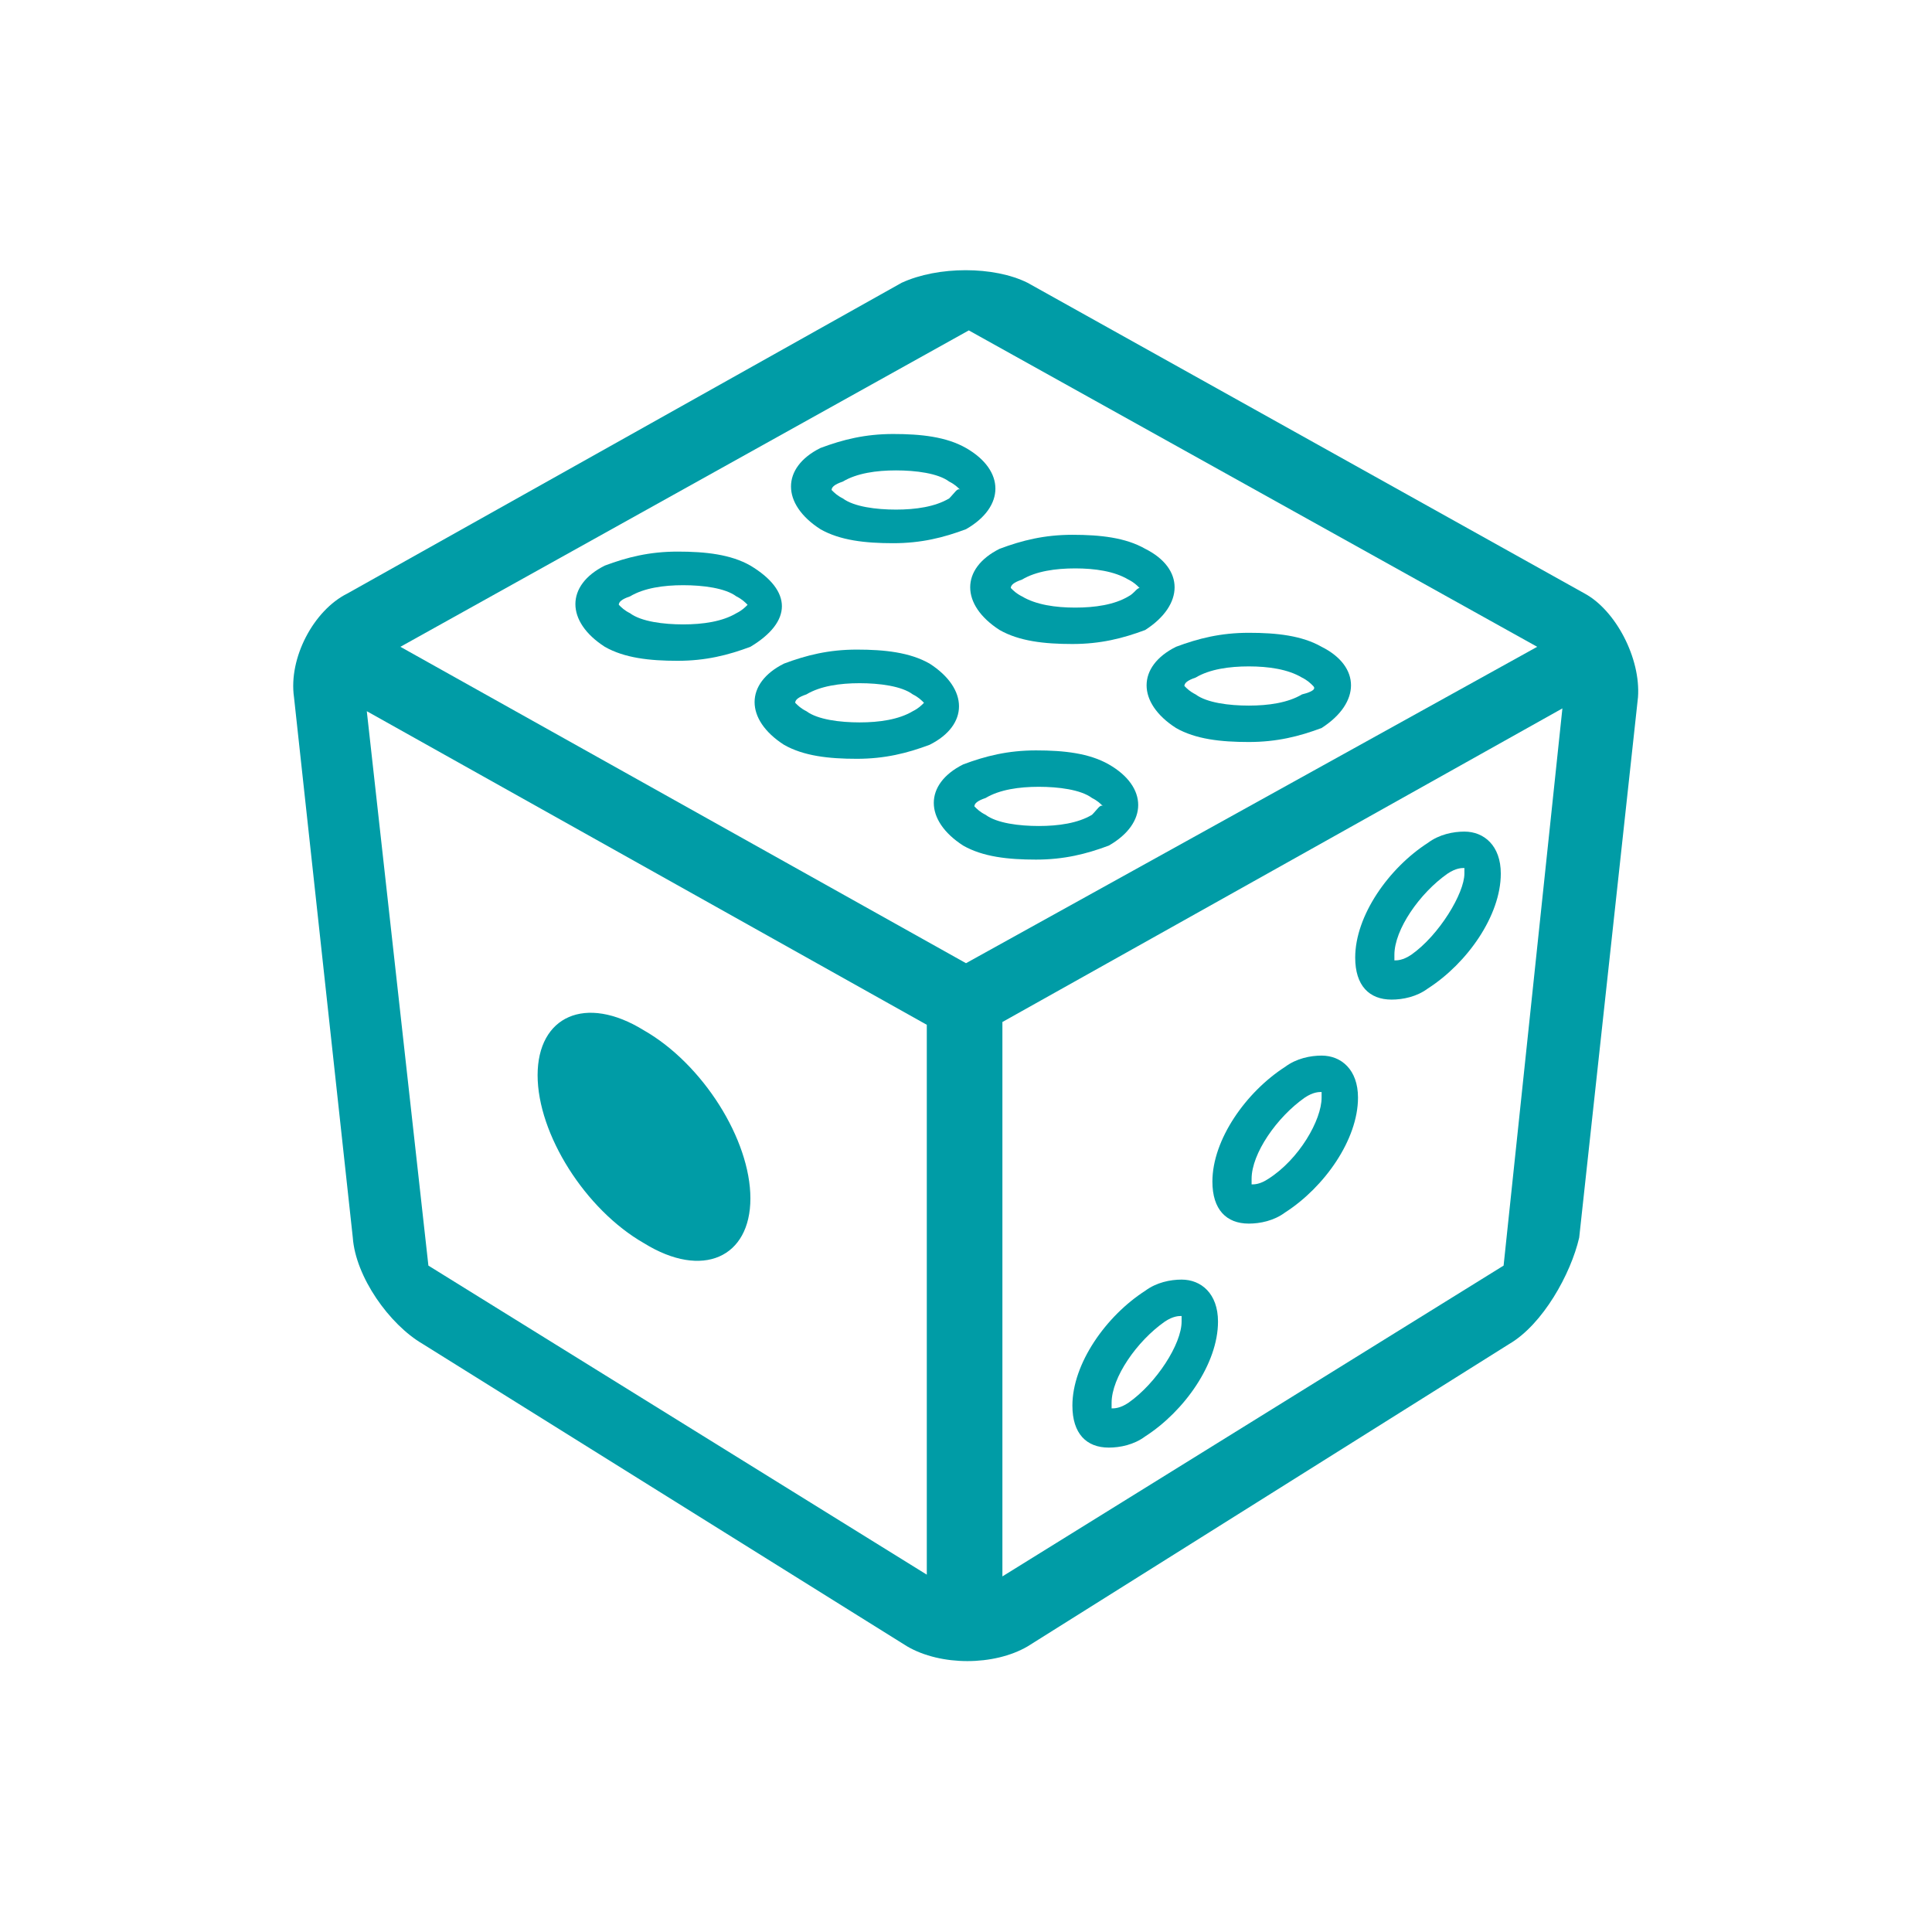
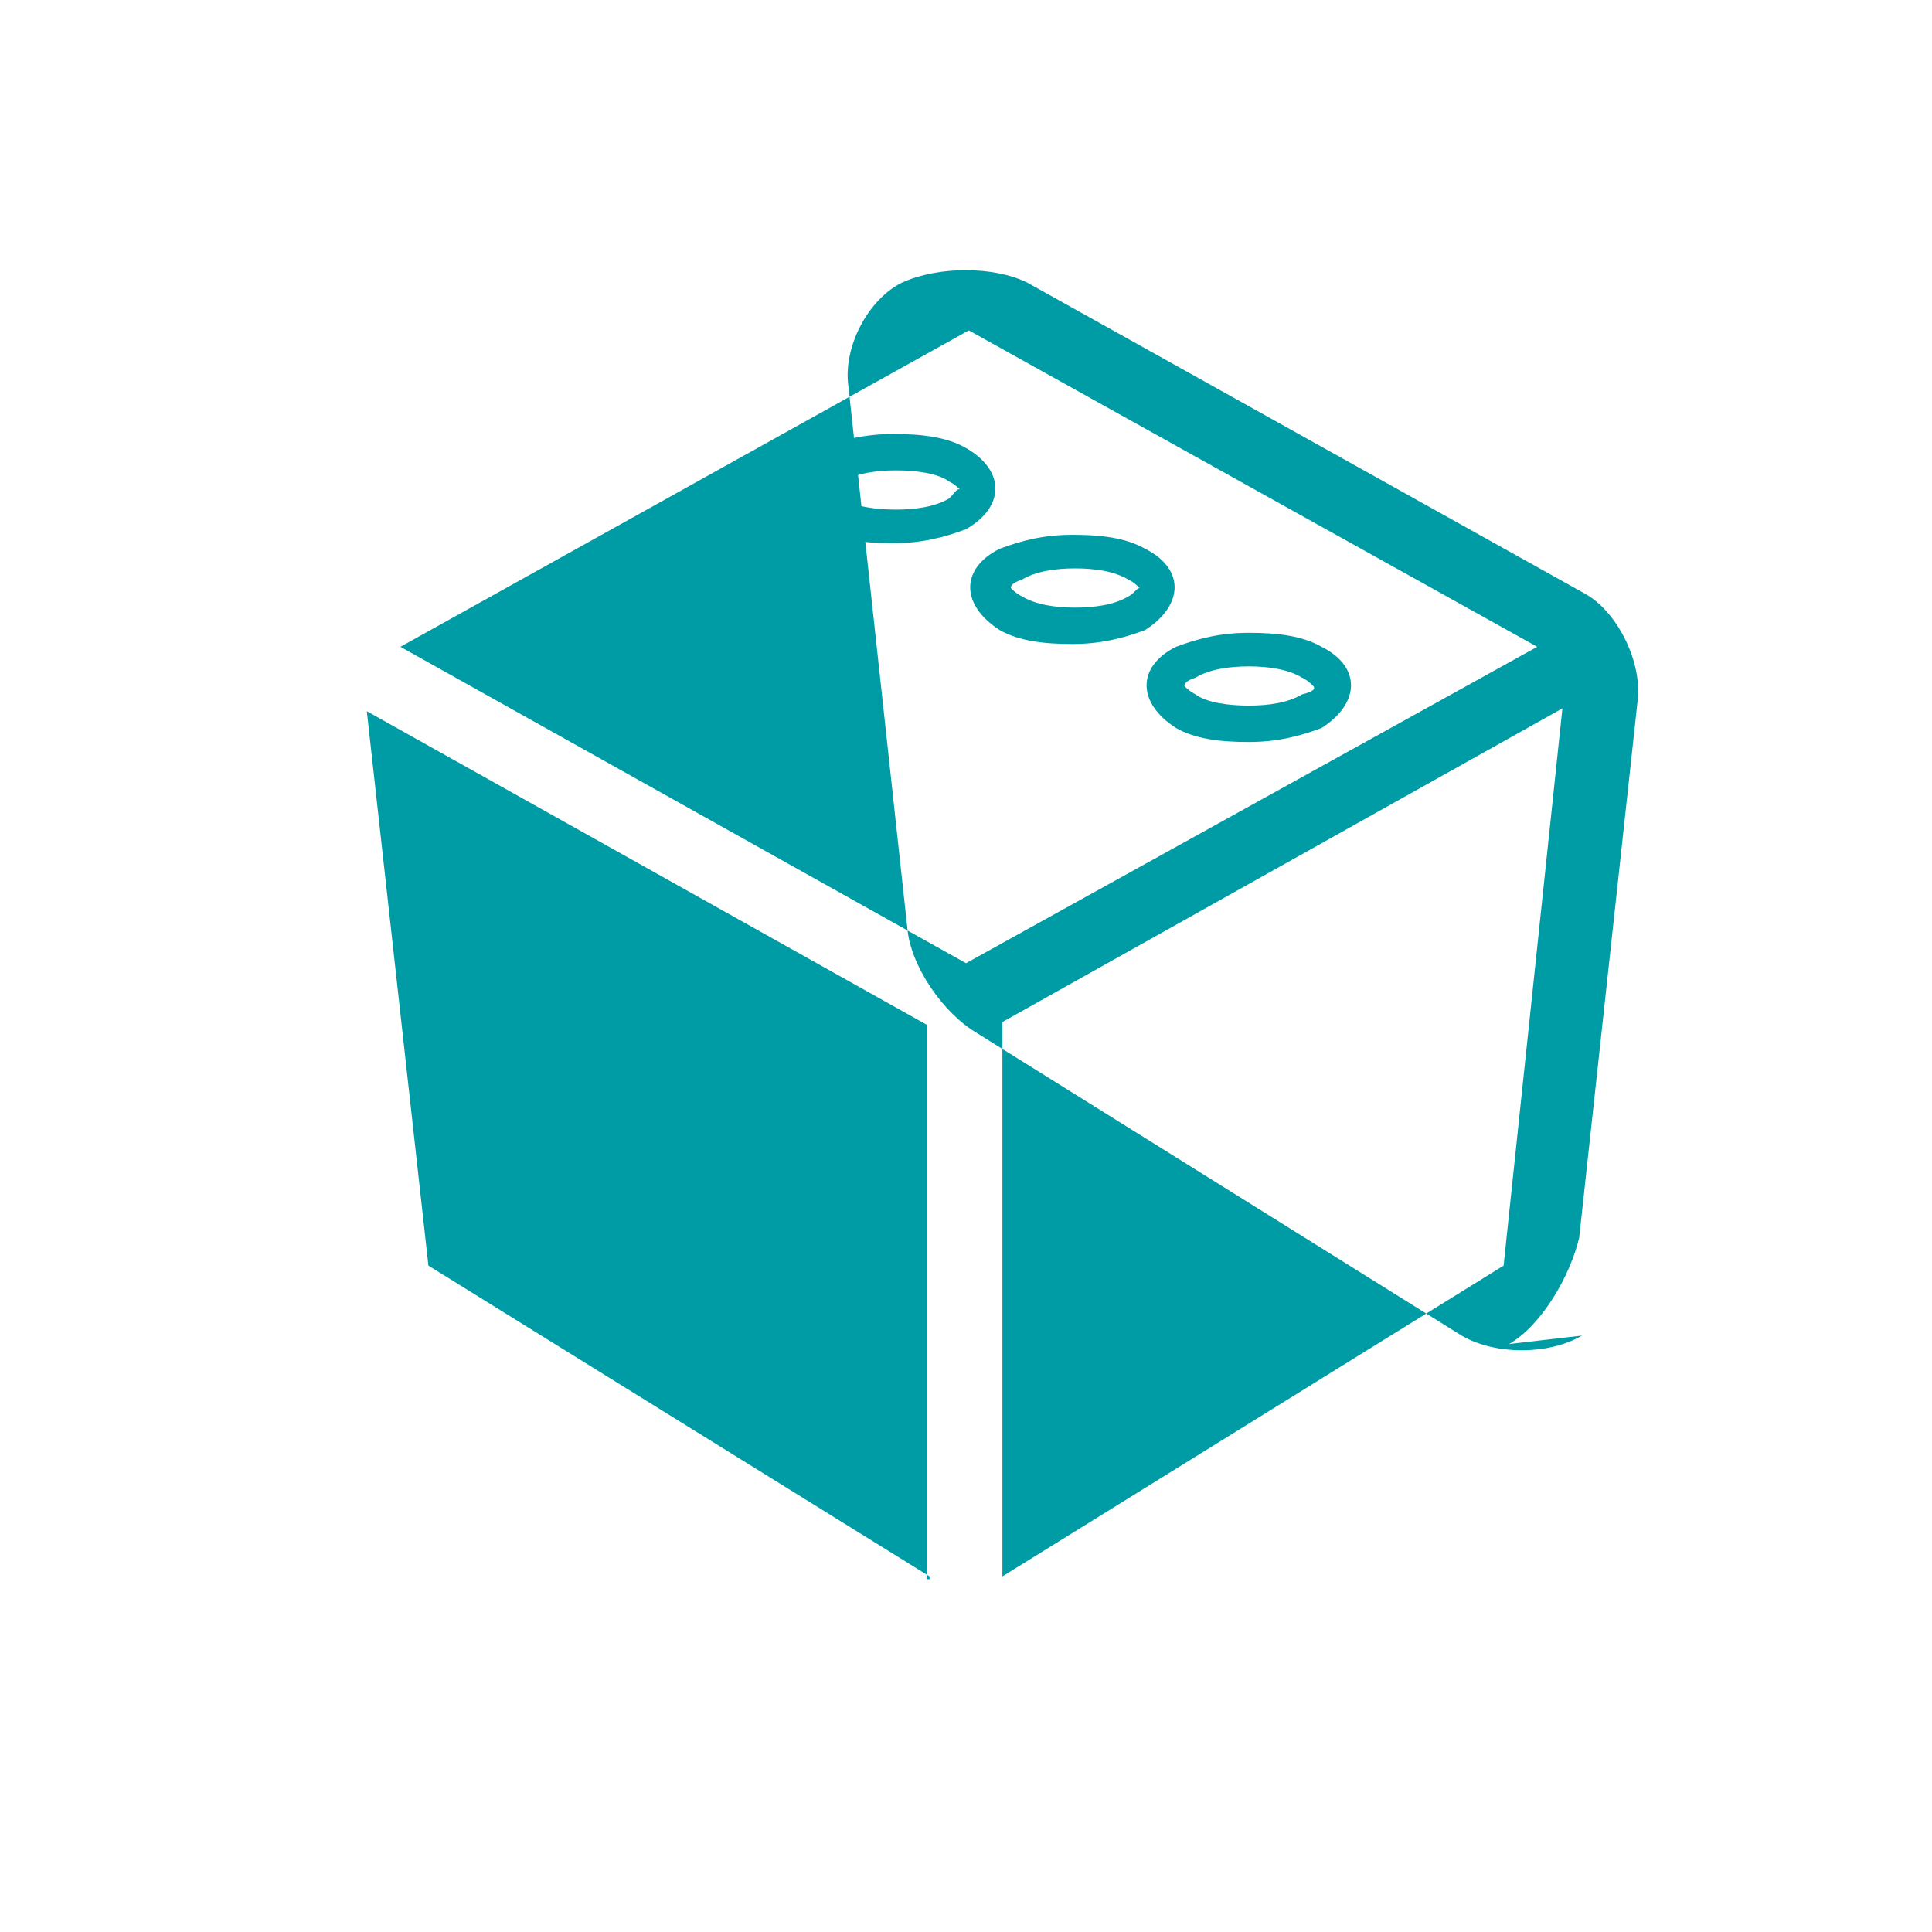
<svg xmlns="http://www.w3.org/2000/svg" version="1.1" id="圖層_1" x="0px" y="0px" viewBox="0 0 69 69" enable-background="new 0 0 69 69" xml:space="preserve">
  <g>
    <path fill="#009CA6" d="M26.8,42.8c0,2.1-1.7,2.9-3.8,1.6c-2.1-1.2-3.8-3.9-3.8-6c0-2.1,1.7-2.9,3.8-1.6   C25.1,38,26.8,40.7,26.8,42.8z" />
    <path fill="#009CA6" d="M26.8,20.2c-0.7-0.4-1.6-0.5-2.6-0.5c-1,0-1.8,0.2-2.6,0.5c-1.4,0.7-1.4,2,0,2.9c0.7,0.4,1.6,0.5,2.6,0.5   c1,0,1.8-0.2,2.6-0.5C28.3,22.2,28.3,21.1,26.8,20.2z M26.3,21.9c-0.5,0.3-1.2,0.4-1.9,0.4c-0.7,0-1.5-0.1-1.9-0.4   c-0.2-0.1-0.3-0.2-0.4-0.3c0-0.1,0.1-0.2,0.4-0.3c0.5-0.3,1.2-0.4,1.9-0.4s1.5,0.1,1.9,0.4c0.2,0.1,0.3,0.2,0.4,0.3   C26.6,21.7,26.5,21.8,26.3,21.9z" />
-     <path fill="#009CA6" d="M33.2,23.7c-0.7-0.4-1.6-0.5-2.6-0.5c-1,0-1.8,0.2-2.6,0.5c-1.4,0.7-1.4,2,0,2.9c0.7,0.4,1.6,0.5,2.6,0.5   c1,0,1.8-0.2,2.6-0.5C34.6,25.9,34.6,24.6,33.2,23.7z M32.6,25.4c-0.5,0.3-1.2,0.4-1.9,0.4c-0.7,0-1.5-0.1-1.9-0.4   c-0.2-0.1-0.3-0.2-0.4-0.3c0-0.1,0.1-0.2,0.4-0.3c0.5-0.3,1.2-0.4,1.9-0.4c0.7,0,1.5,0.1,1.9,0.4c0.2,0.1,0.3,0.2,0.4,0.3   C32.9,25.2,32.8,25.3,32.6,25.4z" />
    <path fill="#009CA6" d="M34.5,16c-0.7-0.4-1.6-0.5-2.6-0.5s-1.8,0.2-2.6,0.5c-1.4,0.7-1.4,2,0,2.9c0.7,0.4,1.6,0.5,2.6,0.5   s1.8-0.2,2.6-0.5C35.9,18.1,35.9,16.8,34.5,16z M33.9,17.8c-0.5,0.3-1.2,0.4-1.9,0.4c-0.7,0-1.5-0.1-1.9-0.4   c-0.2-0.1-0.3-0.2-0.4-0.3c0-0.1,0.1-0.2,0.4-0.3c0.5-0.3,1.2-0.4,1.9-0.4c0.7,0,1.5,0.1,1.9,0.4c0.2,0.1,0.3,0.2,0.4,0.3   C34.2,17.4,34.1,17.6,33.9,17.8z" />
    <path fill="#009CA6" d="M47.2,23.1c-0.7-0.4-1.6-0.5-2.6-0.5c-1,0-1.8,0.2-2.6,0.5c-1.4,0.7-1.4,2,0,2.9c0.7,0.4,1.6,0.5,2.6,0.5   c1,0,1.8-0.2,2.6-0.5C48.6,25.1,48.6,23.8,47.2,23.1z M46.5,24.8c-0.5,0.3-1.2,0.4-1.9,0.4c-0.7,0-1.5-0.1-1.9-0.4   c-0.2-0.1-0.3-0.2-0.4-0.3c0-0.1,0.1-0.2,0.4-0.3c0.5-0.3,1.2-0.4,1.9-0.4c0.7,0,1.4,0.1,1.9,0.4c0.2,0.1,0.3,0.2,0.4,0.3   C47,24.6,46.9,24.7,46.5,24.8z" />
-     <path fill="#009CA6" d="M47.2,37.7c-0.4,0-0.9,0.1-1.3,0.4c-1.4,0.9-2.6,2.6-2.6,4.1c0,1,0.5,1.5,1.3,1.5c0.4,0,0.9-0.1,1.3-0.4   c1.4-0.9,2.6-2.6,2.6-4.1C48.5,38.2,47.9,37.7,47.2,37.7z M45.3,42.1c-0.3,0.2-0.5,0.2-0.6,0.2c0,0,0-0.1,0-0.2   c0-0.9,0.9-2.2,1.9-2.9c0.3-0.2,0.5-0.2,0.6-0.2c0,0,0,0.1,0,0.2C47.2,40,46.4,41.4,45.3,42.1z" />
    <path fill="#009CA6" d="M42.2,45.7c-0.4,0-0.9,0.1-1.3,0.4c-1.4,0.9-2.6,2.6-2.6,4.1c0,1,0.5,1.5,1.3,1.5c0.4,0,0.9-0.1,1.3-0.4   c1.4-0.9,2.6-2.6,2.6-4.1C43.5,46.2,42.9,45.7,42.2,45.7z M40.3,50.1c-0.3,0.2-0.5,0.2-0.6,0.2c0,0,0-0.1,0-0.2   c0-0.9,0.9-2.2,1.9-2.9c0.3-0.2,0.5-0.2,0.6-0.2c0,0,0,0.1,0,0.2C42.2,48,41.3,49.4,40.3,50.1z" />
-     <path fill="#009CA6" d="M39.6,27.3c-0.7-0.4-1.6-0.5-2.6-0.5s-1.8,0.2-2.6,0.5c-1.4,0.7-1.4,2,0,2.9c0.7,0.4,1.6,0.5,2.6,0.5   s1.8-0.2,2.6-0.5C41,29.4,41,28.1,39.6,27.3z M39,29.1c-0.5,0.3-1.2,0.4-1.9,0.4s-1.5-0.1-1.9-0.4c-0.2-0.1-0.3-0.2-0.4-0.3   c0-0.1,0.1-0.2,0.4-0.3c0.5-0.3,1.2-0.4,1.9-0.4s1.5,0.1,1.9,0.4c0.2,0.1,0.3,0.2,0.4,0.3C39.3,28.7,39.2,28.9,39,29.1z" />
-     <path fill="#009CA6" d="M56.6,21.2L36.7,10.1c-1.2-0.6-3.2-0.6-4.5,0L12.4,21.2c-1.2,0.6-2.1,2.3-1.9,3.7l2.1,19.3   c0.1,1.4,1.3,3.1,2.5,3.8l17.3,10.8c1.2,0.7,3.1,0.7,4.3,0L53.9,48c1.2-0.7,2.2-2.5,2.5-3.8l2.1-19.3   C58.6,23.5,57.7,21.8,56.6,21.2z M33.2,56.3L15.3,45.2l-2.2-19.8l20,11.2v19.8H33.2z M14.3,23.1l20.3-11.3l20.3,11.3L34.5,34.4   L14.3,23.1z M53.7,45.2L35.8,56.3V36.5l20-11.2L53.7,45.2z" />
-     <path fill="#009CA6" d="M52.3,29.7c-0.4,0-0.9,0.1-1.3,0.4c-1.4,0.9-2.6,2.6-2.6,4.1c0,1,0.5,1.5,1.3,1.5c0.4,0,0.9-0.1,1.3-0.4   c1.4-0.9,2.6-2.6,2.6-4.1C53.6,30.2,53,29.7,52.3,29.7z M50.4,34.1c-0.3,0.2-0.5,0.2-0.6,0.2c0,0,0-0.1,0-0.2   c0-0.9,0.9-2.2,1.9-2.9C52,31,52.2,31,52.3,31c0,0,0,0.1,0,0.2C52.3,31.9,51.4,33.4,50.4,34.1z" />
+     <path fill="#009CA6" d="M56.6,21.2L36.7,10.1c-1.2-0.6-3.2-0.6-4.5,0c-1.2,0.6-2.1,2.3-1.9,3.7l2.1,19.3   c0.1,1.4,1.3,3.1,2.5,3.8l17.3,10.8c1.2,0.7,3.1,0.7,4.3,0L53.9,48c1.2-0.7,2.2-2.5,2.5-3.8l2.1-19.3   C58.6,23.5,57.7,21.8,56.6,21.2z M33.2,56.3L15.3,45.2l-2.2-19.8l20,11.2v19.8H33.2z M14.3,23.1l20.3-11.3l20.3,11.3L34.5,34.4   L14.3,23.1z M53.7,45.2L35.8,56.3V36.5l20-11.2L53.7,45.2z" />
    <path fill="#009CA6" d="M40.9,19.6c-0.7-0.4-1.6-0.5-2.6-0.5s-1.8,0.2-2.6,0.5c-1.4,0.7-1.4,2,0,2.9c0.7,0.4,1.6,0.5,2.6,0.5   s1.8-0.2,2.6-0.5C42.3,21.6,42.3,20.3,40.9,19.6z M40.3,21.3c-0.5,0.3-1.2,0.4-1.9,0.4s-1.4-0.1-1.9-0.4c-0.2-0.1-0.3-0.2-0.4-0.3   c0-0.1,0.1-0.2,0.4-0.3c0.5-0.3,1.2-0.4,1.9-0.4s1.4,0.1,1.9,0.4c0.2,0.1,0.3,0.2,0.4,0.3C40.6,21,40.5,21.2,40.3,21.3z" />
  </g>
</svg>